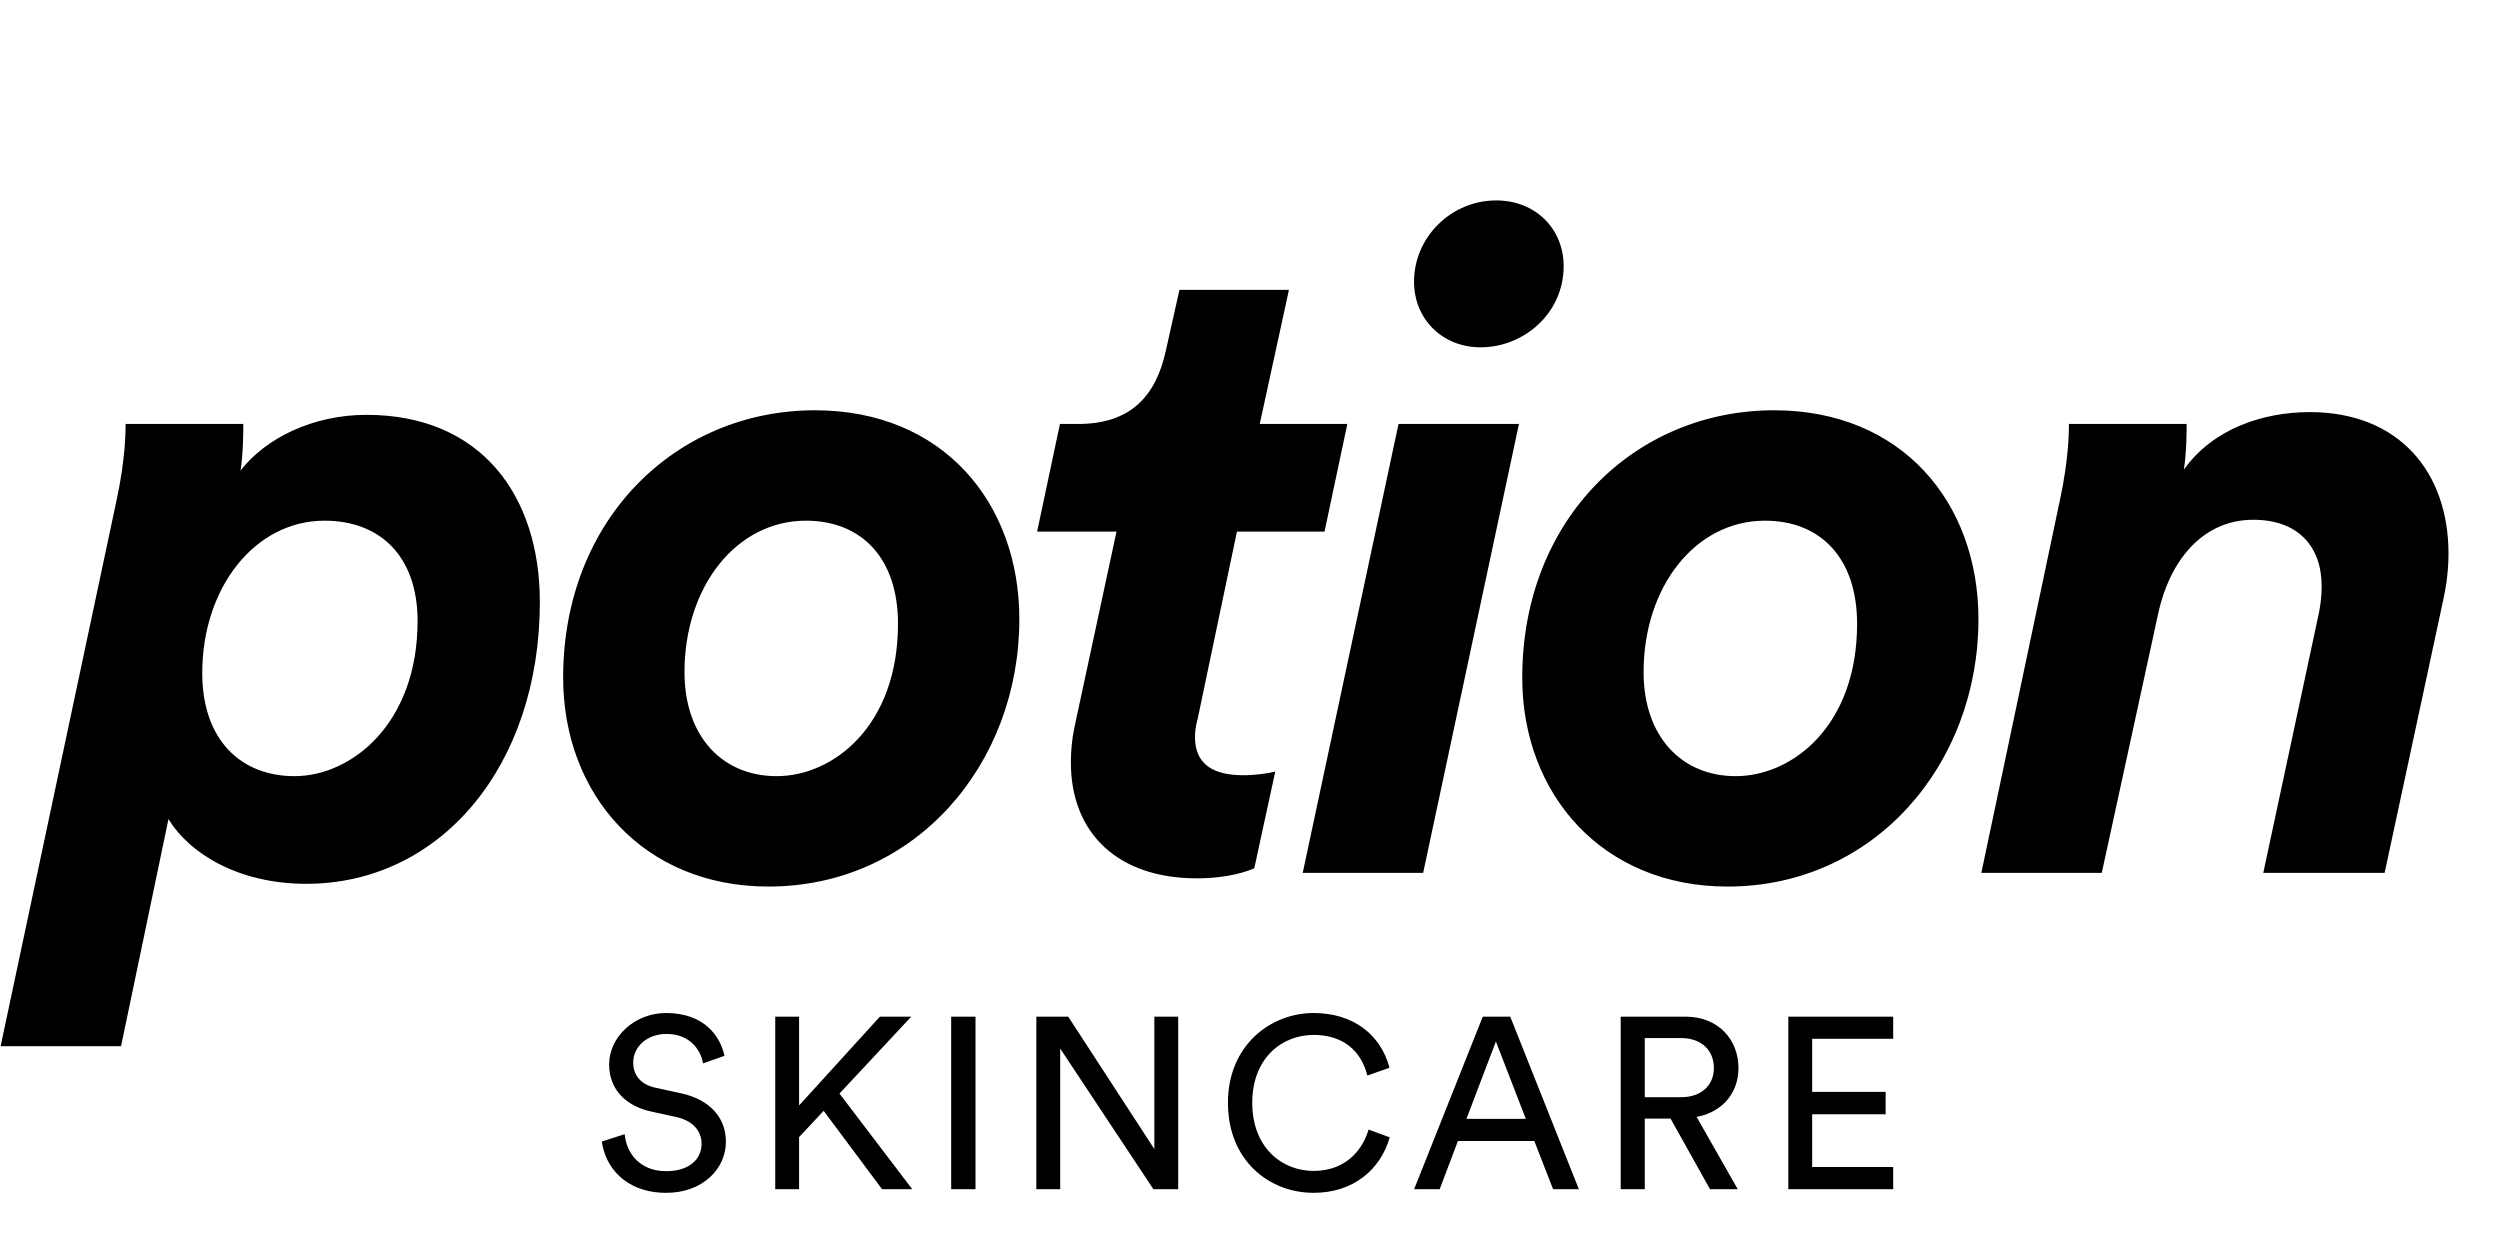
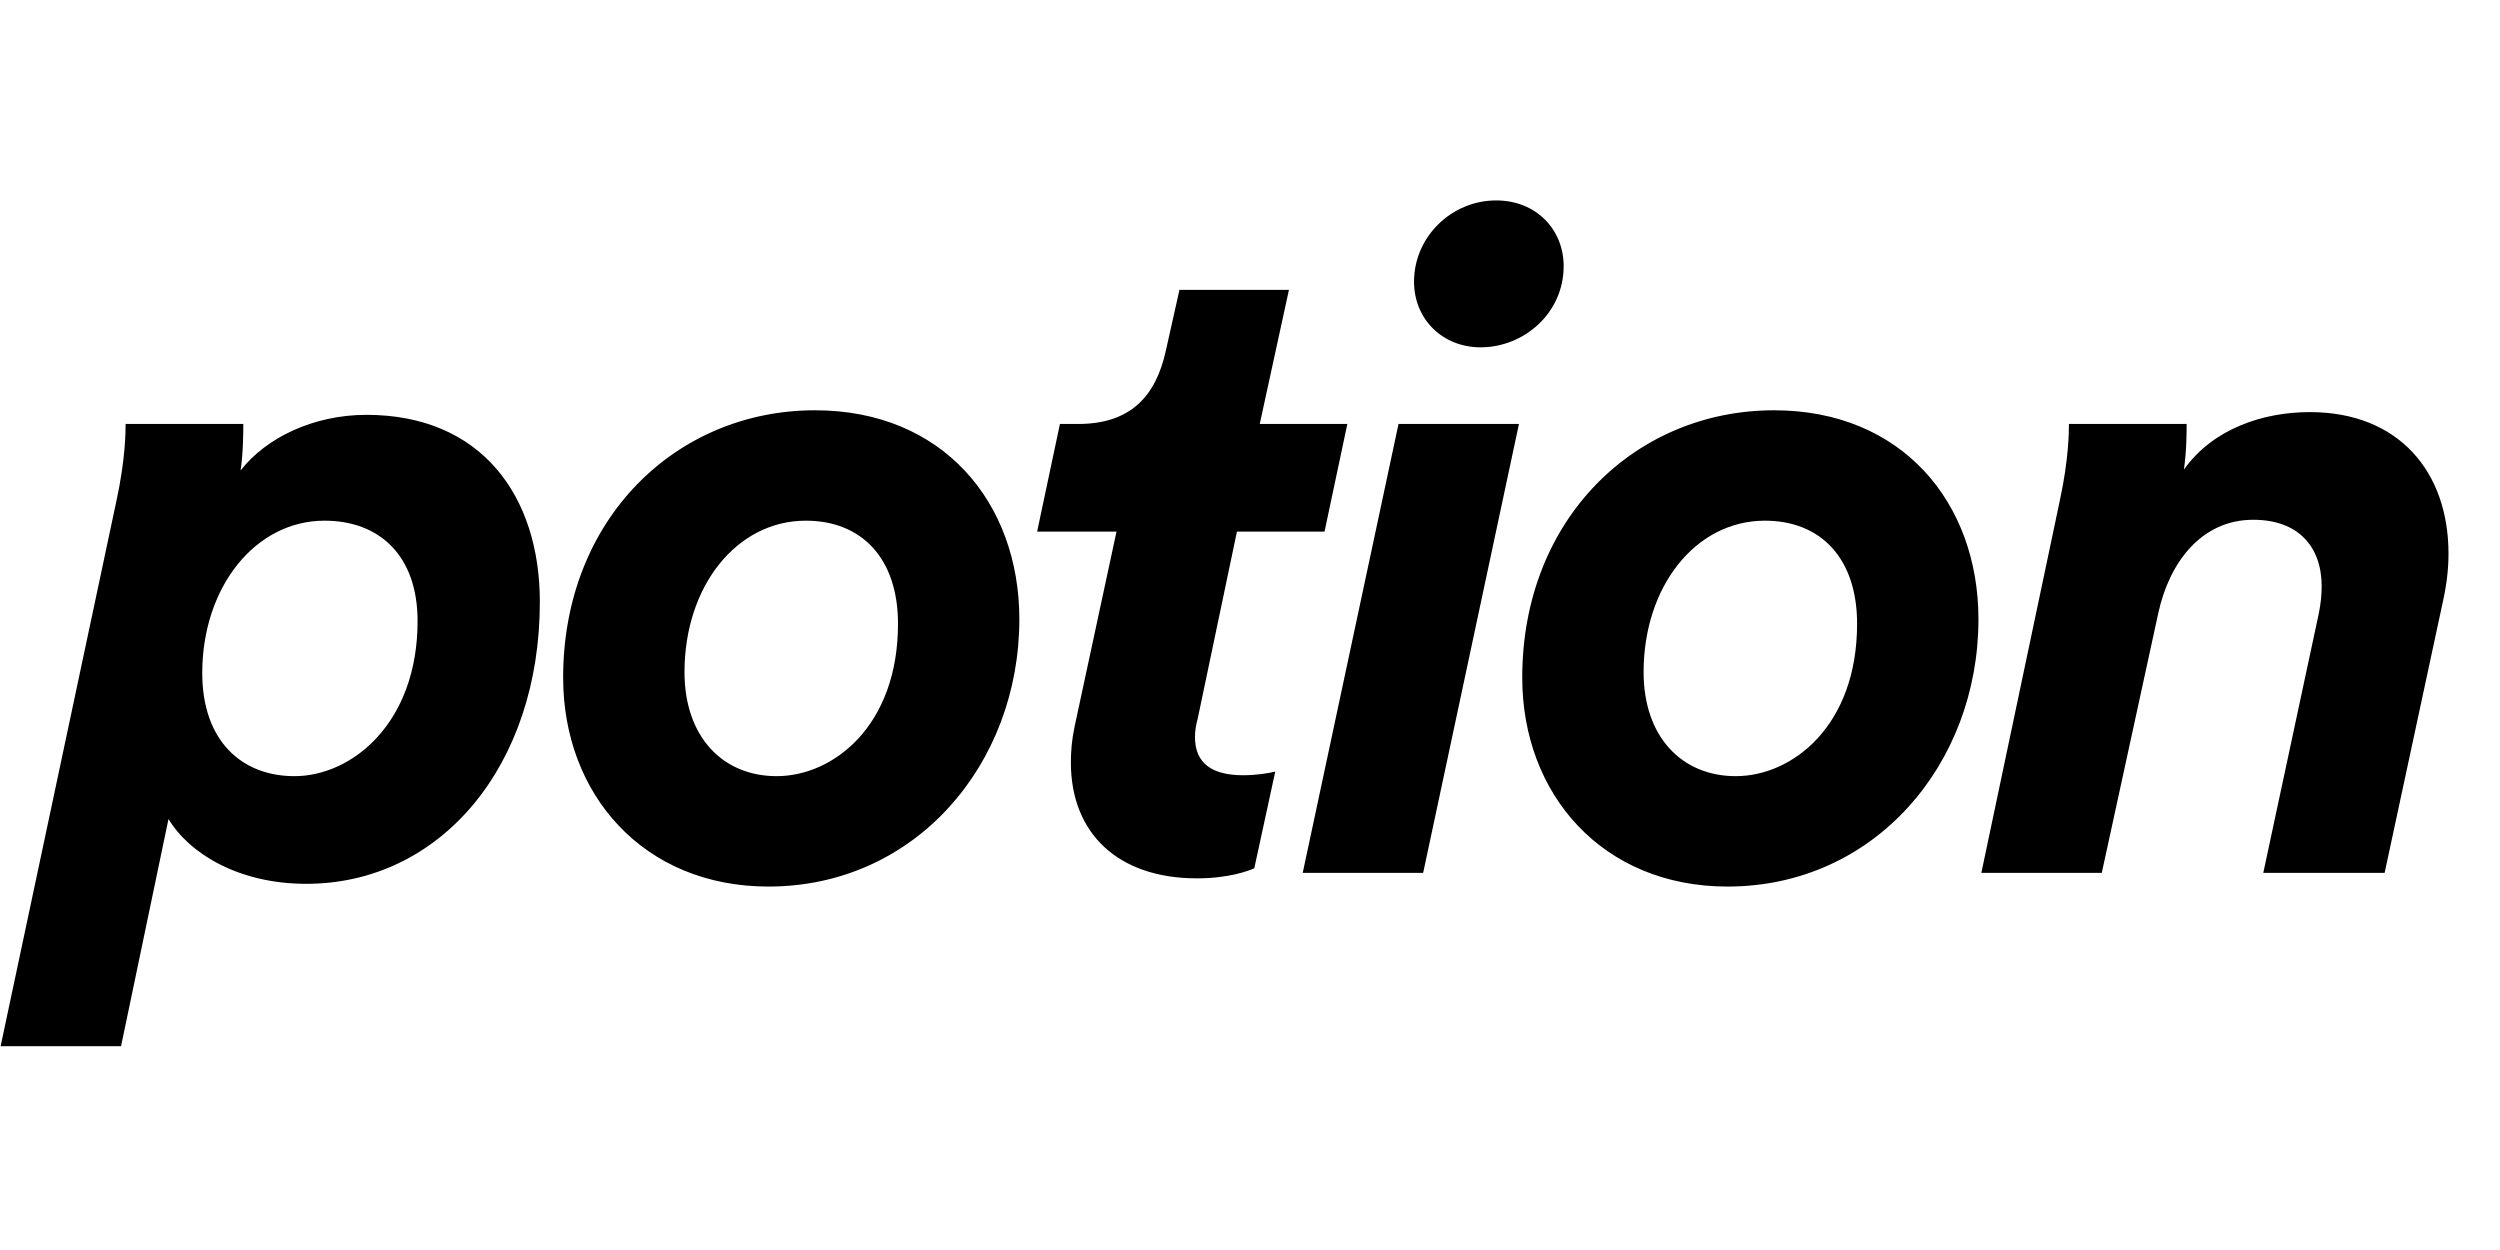
<svg xmlns="http://www.w3.org/2000/svg" fill="none" viewBox="0 0 822 411" height="411" width="822">
-   <path fill="black" d="M106.7 171.2C83.9 171.2 66.5 193.1 66.5 221.3C66.5 243.5 79.4 255.2 96.8 255.2C115.7 255.2 137.3 237.8 137.3 204.2C137.3 182.6 124.7 171.2 106.7 171.2ZM79.1 154.7C87.5 143.9 103.1 136.4 120.5 136.4C158.3 136.4 177.5 163.1 177.5 197.9C177.5 251.9 144.8 290.6 100.7 290.6C78.5 290.6 62.3 280.7 55.4 269.3L39.8 344H0.2L38.3 164.6C41.3 150.8 41.3 141.5 41.3 139.4H80C80 141.2 80 149 79.1 154.7ZM264.962 171.2C242.162 171.2 225.062 192.8 225.062 221C225.062 242.3 237.662 255.2 255.362 255.2C273.962 255.2 295.262 238.7 295.262 205.1C295.262 183.5 283.262 171.2 264.962 171.2ZM335.162 203.6C335.162 251.3 300.962 291.5 252.662 291.5C211.562 291.5 185.162 261.2 185.162 222.8C185.162 170.6 222.362 134.9 267.962 134.9C309.962 134.9 335.162 165.2 335.162 203.6ZM393.505 288.8C367.705 288.8 352.105 274.1 352.105 250.7C352.105 247.1 352.405 243.2 353.305 239L367.105 174.8H341.005L348.505 139.4H354.505C371.605 139.4 380.005 130.4 383.305 115.4L387.805 95.3H423.805L414.205 139.4H443.005L435.505 174.8H406.705L393.805 236.3C393.205 238.4 392.905 240.5 392.905 242.3C392.905 251.3 398.905 254.9 408.805 254.9C412.705 254.9 416.905 254.3 419.305 253.7L412.405 285.5C410.305 286.4 404.005 288.8 393.505 288.8ZM464.933 92.6C464.933 77.9 477.233 65.9 491.933 65.9C505.133 65.9 514.133 75.5 514.133 87.5C514.133 103.1 500.933 114.2 486.833 114.2C474.233 114.2 464.933 104.9 464.933 92.6ZM467.933 287H428.333L459.833 139.4H499.433L467.933 287ZM580.313 171.2C557.513 171.2 540.413 192.8 540.413 221C540.413 242.3 553.013 255.2 570.713 255.2C589.313 255.2 610.613 238.7 610.613 205.1C610.613 183.5 598.613 171.2 580.313 171.2ZM650.513 203.6C650.513 251.3 616.313 291.5 568.013 291.5C526.913 291.5 500.513 261.2 500.513 222.8C500.513 170.6 537.713 134.9 583.313 134.9C625.313 134.9 650.513 165.2 650.513 203.6ZM784.065 287H744.165L762.465 201.5C763.065 198.5 763.365 195.5 763.365 192.8C763.365 179.6 755.565 170.9 740.865 170.9C723.765 170.9 713.265 185 709.665 201.5L691.065 287H651.465L677.265 164.6C680.265 150.8 680.265 141.5 680.265 139.4H718.965C718.965 141.8 718.965 148.4 718.065 154.4C727.665 140.9 744.165 135.5 759.465 135.5C788.865 135.5 805.065 155.3 805.065 182C805.065 187.1 804.465 192.2 803.265 197.6L784.065 287Z" />
-   <path fill="black" d="M238.2 347.16L231.16 349.64C230.52 345.56 227.08 339.96 219.16 339.96C212.76 339.96 208.2 344.12 208.2 349.4C208.2 353.48 210.68 356.6 215.48 357.64L223.96 359.48C233.4 361.56 238.68 367.48 238.68 375.4C238.68 384.2 231.16 392.2 219.08 392.2C205.4 392.2 198.92 383.4 197.88 375.32L205.4 372.92C205.96 379.24 210.44 385.08 219 385.08C226.84 385.08 230.68 381 230.68 376.04C230.68 371.96 227.88 368.44 222.2 367.24L214.12 365.48C206.04 363.72 200.28 358.44 200.28 349.96C200.28 341.08 208.52 333.08 219 333.08C231.8 333.08 236.92 341 238.2 347.16ZM290.02 391L270.82 365.24L262.74 373.88V391H254.9V334.28H262.74V363.48L289.3 334.28H299.62L276.02 359.56L299.94 391H290.02ZM320.747 391H312.747V334.28H320.747V391ZM387.39 391H379.23L348.59 344.76V391H340.75V334.28H351.23L379.55 377.8V334.28H387.39V391ZM431.905 392.2C417.265 392.2 403.745 381.56 403.745 362.6C403.745 343.64 417.825 333.08 431.905 333.08C444.865 333.08 453.985 340.12 456.865 351.08L449.585 353.64C447.425 345.08 441.185 340.28 431.905 340.28C421.585 340.28 411.745 347.8 411.745 362.6C411.745 377.4 421.585 385 431.905 385C441.585 385 447.665 379.16 449.985 371.4L456.945 373.96C453.905 384.6 444.945 392.2 431.905 392.2ZM510.649 391L504.489 375.16H479.369L473.369 391H464.969L487.529 334.28H496.569L519.129 391H510.649ZM491.849 342.44L482.169 367.88H501.689L491.849 342.44ZM562.244 391L549.284 367.8H540.804V391H532.884V334.28H554.244C564.964 334.28 571.604 341.8 571.604 351.16C571.604 359.32 566.404 365.64 557.844 367.24L571.364 391H562.244ZM540.804 360.76H552.804C559.204 360.76 563.524 357 563.524 351.16C563.524 345.16 559.204 341.32 552.804 341.32H540.804V360.76ZM622.477 391H587.997V334.28H622.477V341.56H595.837V359H619.997V366.36H595.837V383.72H622.477V391Z" />
+   <path fill="black" d="M106.7 171.2C83.9 171.2 66.5 193.1 66.5 221.3C66.5 243.5 79.4 255.2 96.8 255.2C115.7 255.2 137.3 237.8 137.3 204.2C137.3 182.6 124.7 171.2 106.7 171.2ZM79.1 154.7C87.5 143.9 103.1 136.4 120.5 136.4C158.3 136.4 177.5 163.1 177.5 197.9C177.5 251.9 144.8 290.6 100.7 290.6C78.5 290.6 62.3 280.7 55.4 269.3L39.8 344H0.2L38.3 164.6C41.3 150.8 41.3 141.5 41.3 139.4H80C80 141.2 80 149 79.1 154.7ZM264.962 171.2C242.162 171.2 225.062 192.8 225.062 221C225.062 242.3 237.662 255.2 255.362 255.2C273.962 255.2 295.262 238.7 295.262 205.1C295.262 183.5 283.262 171.2 264.962 171.2ZM335.162 203.6C335.162 251.3 300.962 291.5 252.662 291.5C211.562 291.5 185.162 261.2 185.162 222.8C185.162 170.6 222.362 134.9 267.962 134.9C309.962 134.9 335.162 165.2 335.162 203.6ZM393.505 288.8C367.705 288.8 352.105 274.1 352.105 250.7C352.105 247.1 352.405 243.2 353.305 239L367.105 174.8H341.005L348.505 139.4H354.505C371.605 139.4 380.005 130.4 383.305 115.4L387.805 95.3H423.805L414.205 139.4H443.005L435.505 174.8H406.705L393.805 236.3C393.205 238.4 392.905 240.5 392.905 242.3C392.905 251.3 398.905 254.9 408.805 254.9C412.705 254.9 416.905 254.3 419.305 253.7L412.405 285.5C410.305 286.4 404.005 288.8 393.505 288.8ZM464.933 92.6C464.933 77.9 477.233 65.9 491.933 65.9C505.133 65.9 514.133 75.5 514.133 87.5C514.133 103.1 500.933 114.2 486.833 114.2C474.233 114.2 464.933 104.9 464.933 92.6ZM467.933 287H428.333L459.833 139.4H499.433ZM580.313 171.2C557.513 171.2 540.413 192.8 540.413 221C540.413 242.3 553.013 255.2 570.713 255.2C589.313 255.2 610.613 238.7 610.613 205.1C610.613 183.5 598.613 171.2 580.313 171.2ZM650.513 203.6C650.513 251.3 616.313 291.5 568.013 291.5C526.913 291.5 500.513 261.2 500.513 222.8C500.513 170.6 537.713 134.9 583.313 134.9C625.313 134.9 650.513 165.2 650.513 203.6ZM784.065 287H744.165L762.465 201.5C763.065 198.5 763.365 195.5 763.365 192.8C763.365 179.6 755.565 170.9 740.865 170.9C723.765 170.9 713.265 185 709.665 201.5L691.065 287H651.465L677.265 164.6C680.265 150.8 680.265 141.5 680.265 139.4H718.965C718.965 141.8 718.965 148.4 718.065 154.4C727.665 140.9 744.165 135.5 759.465 135.5C788.865 135.5 805.065 155.3 805.065 182C805.065 187.1 804.465 192.2 803.265 197.6L784.065 287Z" />
</svg>